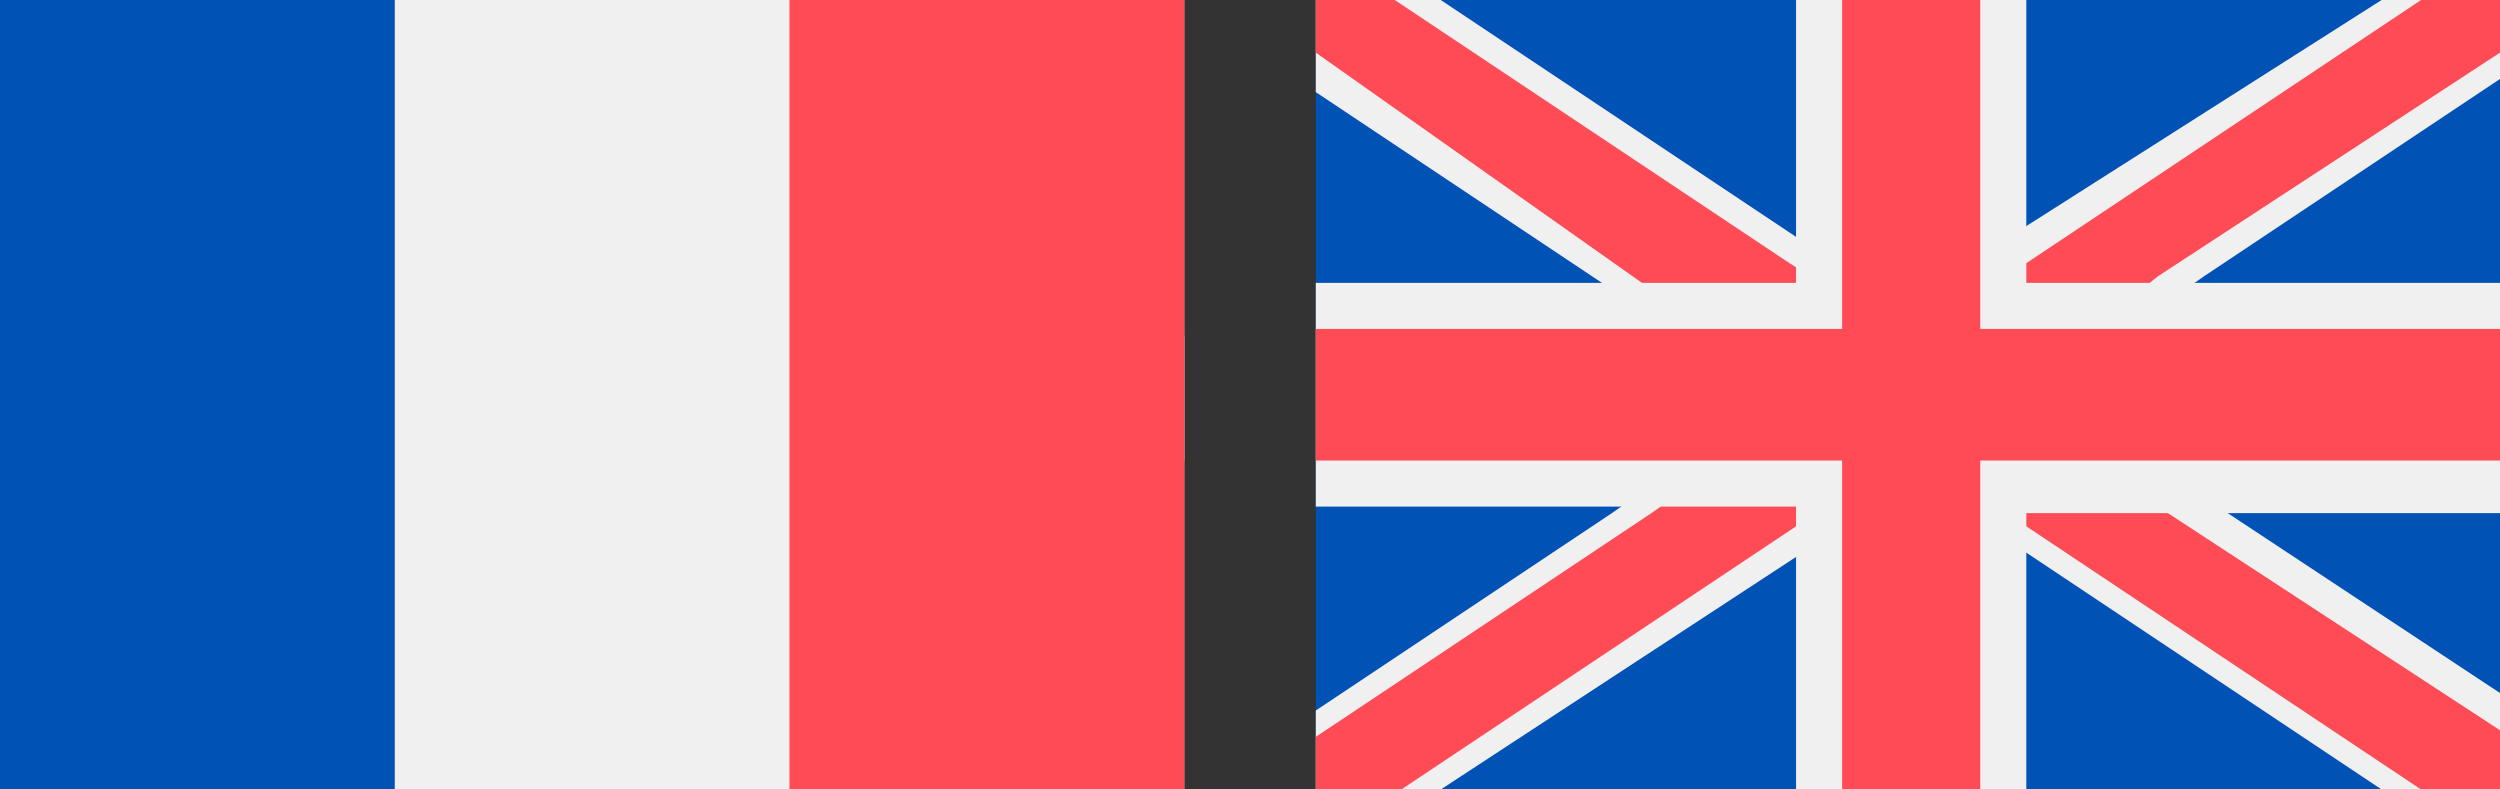
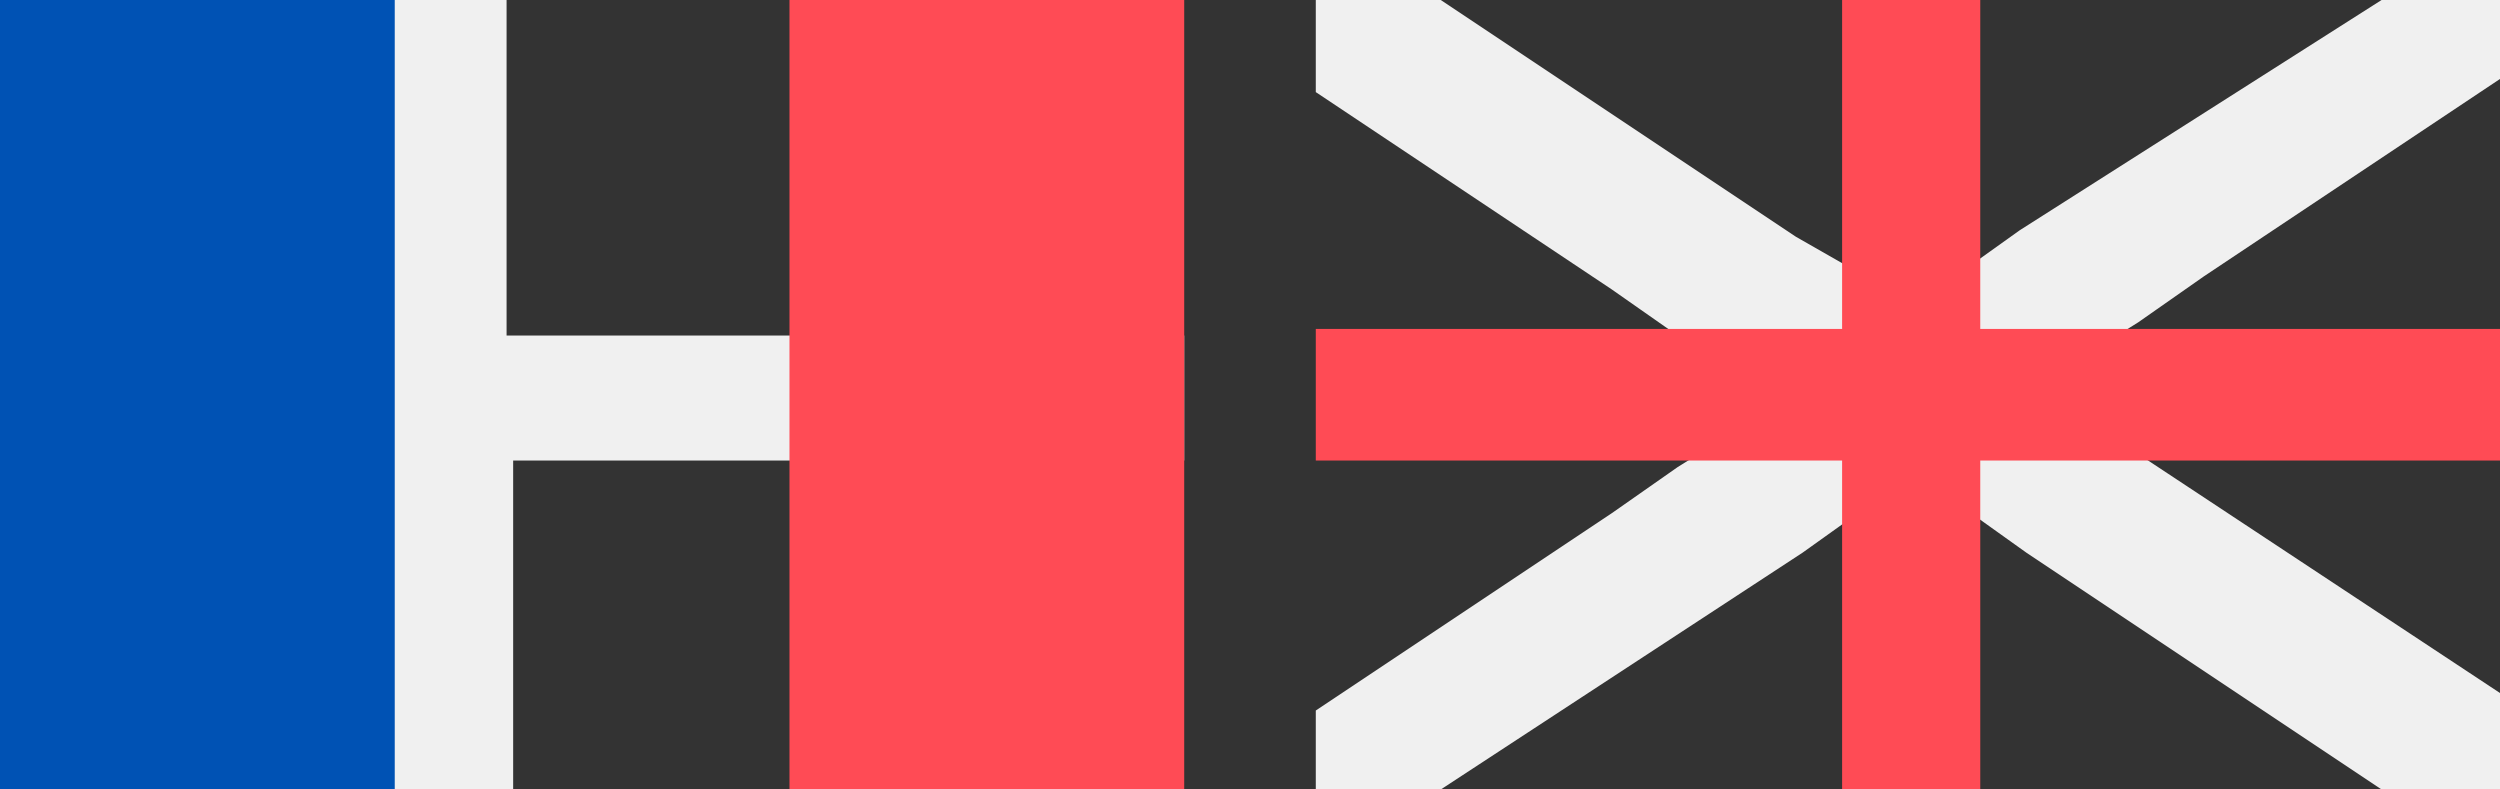
<svg xmlns="http://www.w3.org/2000/svg" xmlns:xlink="http://www.w3.org/1999/xlink" version="1.1" id="Lag_1" x="0px" y="0px" viewBox="0 0 38 12" style="enable-background:new 0 0 38 12;" xml:space="preserve">
  <rect x="0" y="0" width="38" height="12" fill="#333333" stroke="none" />
  <style type="text/css">
	.st0{clip-path:url(#SVGID_00000116209379307139736520000009410823598454693770_);}
	.st1{fill:#0052B4;}
	.st2{fill-rule:evenodd;clip-rule:evenodd;fill:#F0F0F0;}
	.st3{fill-rule:evenodd;clip-rule:evenodd;fill:#FF4B55;}
	.st4{clip-path:url(#SVGID_00000094593183787753641510000017269981033697635982_);}
	.st5{fill:#FF4B55;}
	.st6{fill:#F0F0F0;}
	.st7{clip-path:url(#SVGID_00000070804557795043878840000012223326420674596769_);}
</style>
  <g>
    <g>
      <defs>
        <rect id="SVGID_1_" x="20" y="0" width="18" height="12" />
      </defs>
      <clipPath id="SVGID_00000129925227566471332260000016141462541899244948_">
        <use xlink:href="#SVGID_1_" style="overflow:visible;" />
      </clipPath>
      <g style="clip-path:url(#SVGID_00000129925227566471332260000016141462541899244948_);">
-         <path class="st1" d="M38,0H20v12h18V0z" />
        <path class="st2" d="M38,0v1.2l-4.5,3l-1,0.7l-1.6,1l1.6,1l5.6,3.7V12h-1.9l-5.4-3.6l-0.7-0.5l-1-0.7l-1,0.7l-0.7,0.5L21.9,12H20     v-1.2l4.5-3l1-0.7l1.6-1l-1.6-1l-1-0.7l-4.5-3V0h1.9l5.4,3.6L28,4l1,0.7l1-0.7l0.7-0.5L36.2,0H38z" />
-         <path class="st3" d="M31.8,5l-1.6,1l1.6,1l1,0.7l5.2,3.4V12h-1.2l-6-4l-0.7-0.5l-1-0.7l-1,0.7L27.3,8l-6,4H20v-0.8l5.1-3.4l1-0.7     l1.6-1l-1.6-1l-1-0.7L20,0.8V0h1.2l6,4L28,4.5l1,0.7l1-0.7L30.8,4l6-4H38v0.8l-5.2,3.4L31.8,5L31.8,5z" />
-         <path class="st2" d="M30.8,7.7V12h-3.5V7.7H20V4.3h7.3V0h3.5v4.3H38v3.5H30.8L30.8,7.7z" />
        <path class="st3" d="M30.1,7v5H28V7h-8V5h8V0h2.1v5h8V7H30.1L30.1,7z" />
      </g>
    </g>
  </g>
  <g>
    <g>
      <defs>
        <rect id="SVGID_00000058552323954519345560000013178917482339040423_" y="0" width="18" height="12" />
      </defs>
      <clipPath id="SVGID_00000044140735067070042060000017433862204230346686_">
        <use xlink:href="#SVGID_00000058552323954519345560000013178917482339040423_" style="overflow:visible;" />
      </clipPath>
      <g style="clip-path:url(#SVGID_00000044140735067070042060000017433862204230346686_);">
-         <path class="st5" d="M0,0h18v12H0V0z" />
        <path class="st6" d="M0,5.1h5.8V0h1.9v5.1H18V7H7.8v5H5.8V7H0V5.1z" />
      </g>
    </g>
  </g>
  <g>
    <defs>
      <rect id="SVGID_00000152236247373398143040000003552844303876140443_" y="0" width="18" height="12" />
    </defs>
    <clipPath id="SVGID_00000151508299556356982650000017169009029008022713_">
      <use xlink:href="#SVGID_00000152236247373398143040000003552844303876140443_" style="overflow:visible;" />
    </clipPath>
    <g style="clip-path:url(#SVGID_00000151508299556356982650000017169009029008022713_);">
-       <path class="st6" d="M18,0H0v12h18V0z" />
      <path class="st5" d="M18,0h-6v12h6V0z" />
      <path class="st1" d="M6,0H0v12h6V0z" />
    </g>
  </g>
</svg>